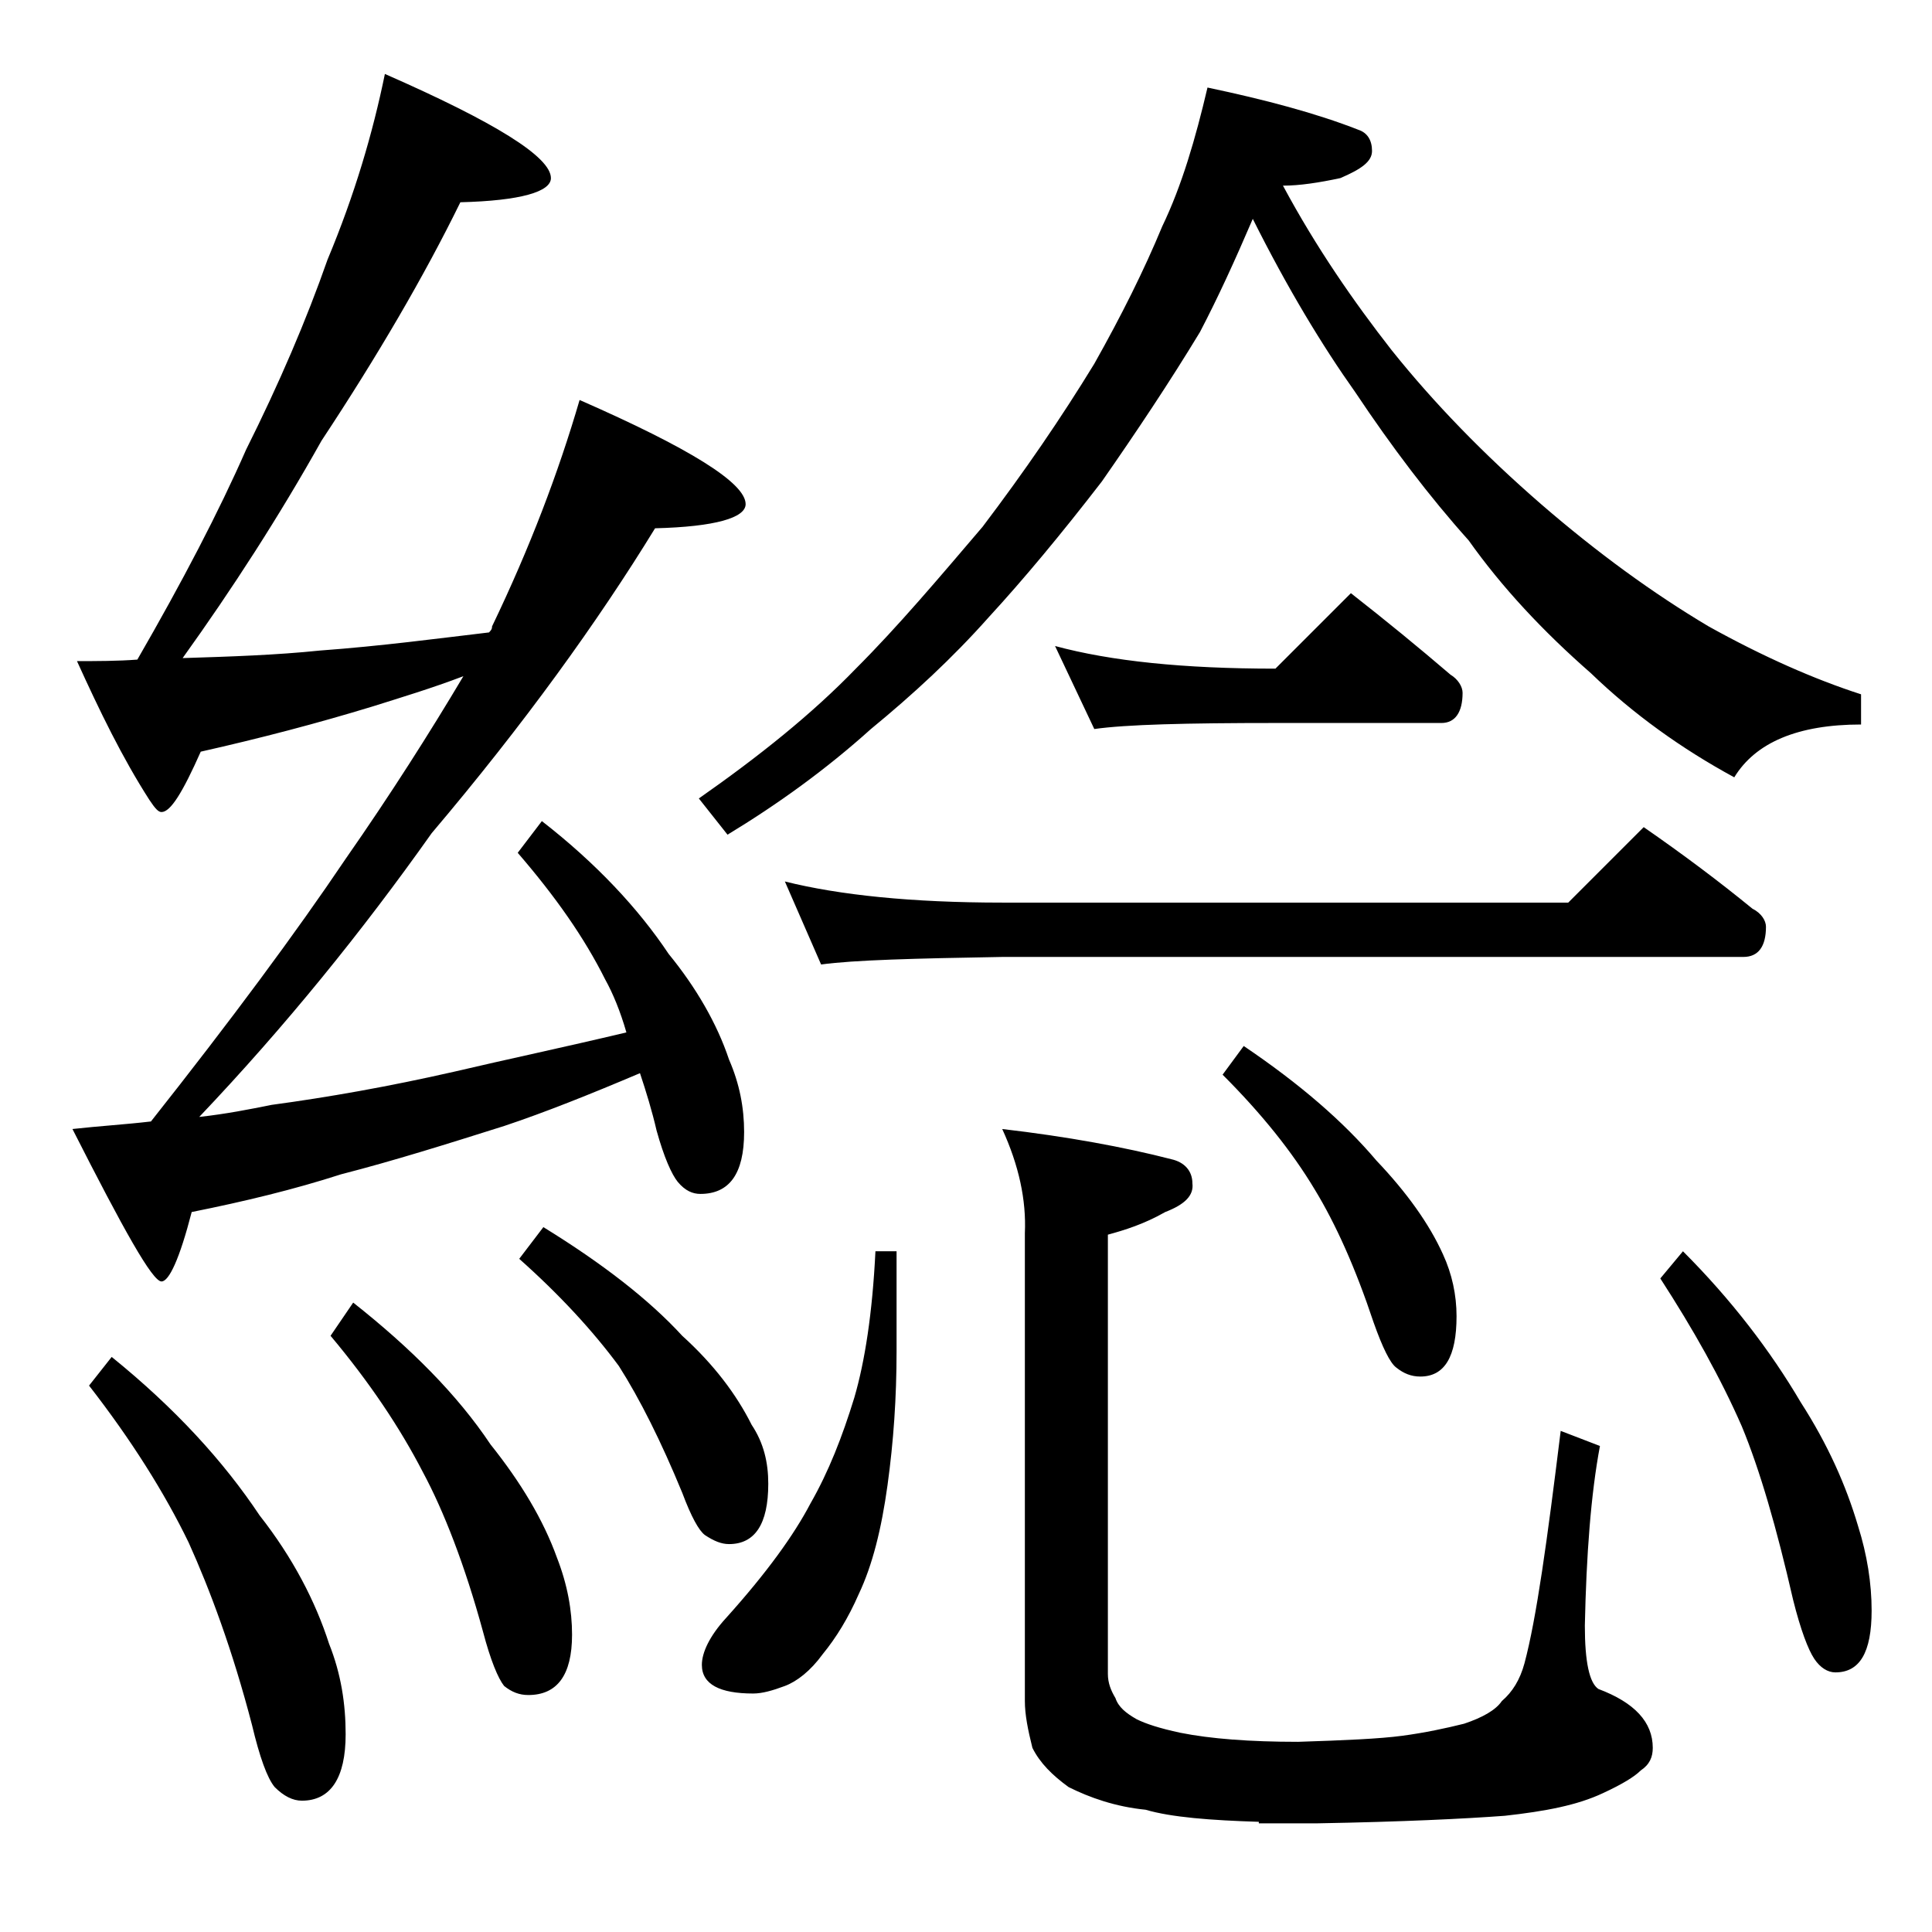
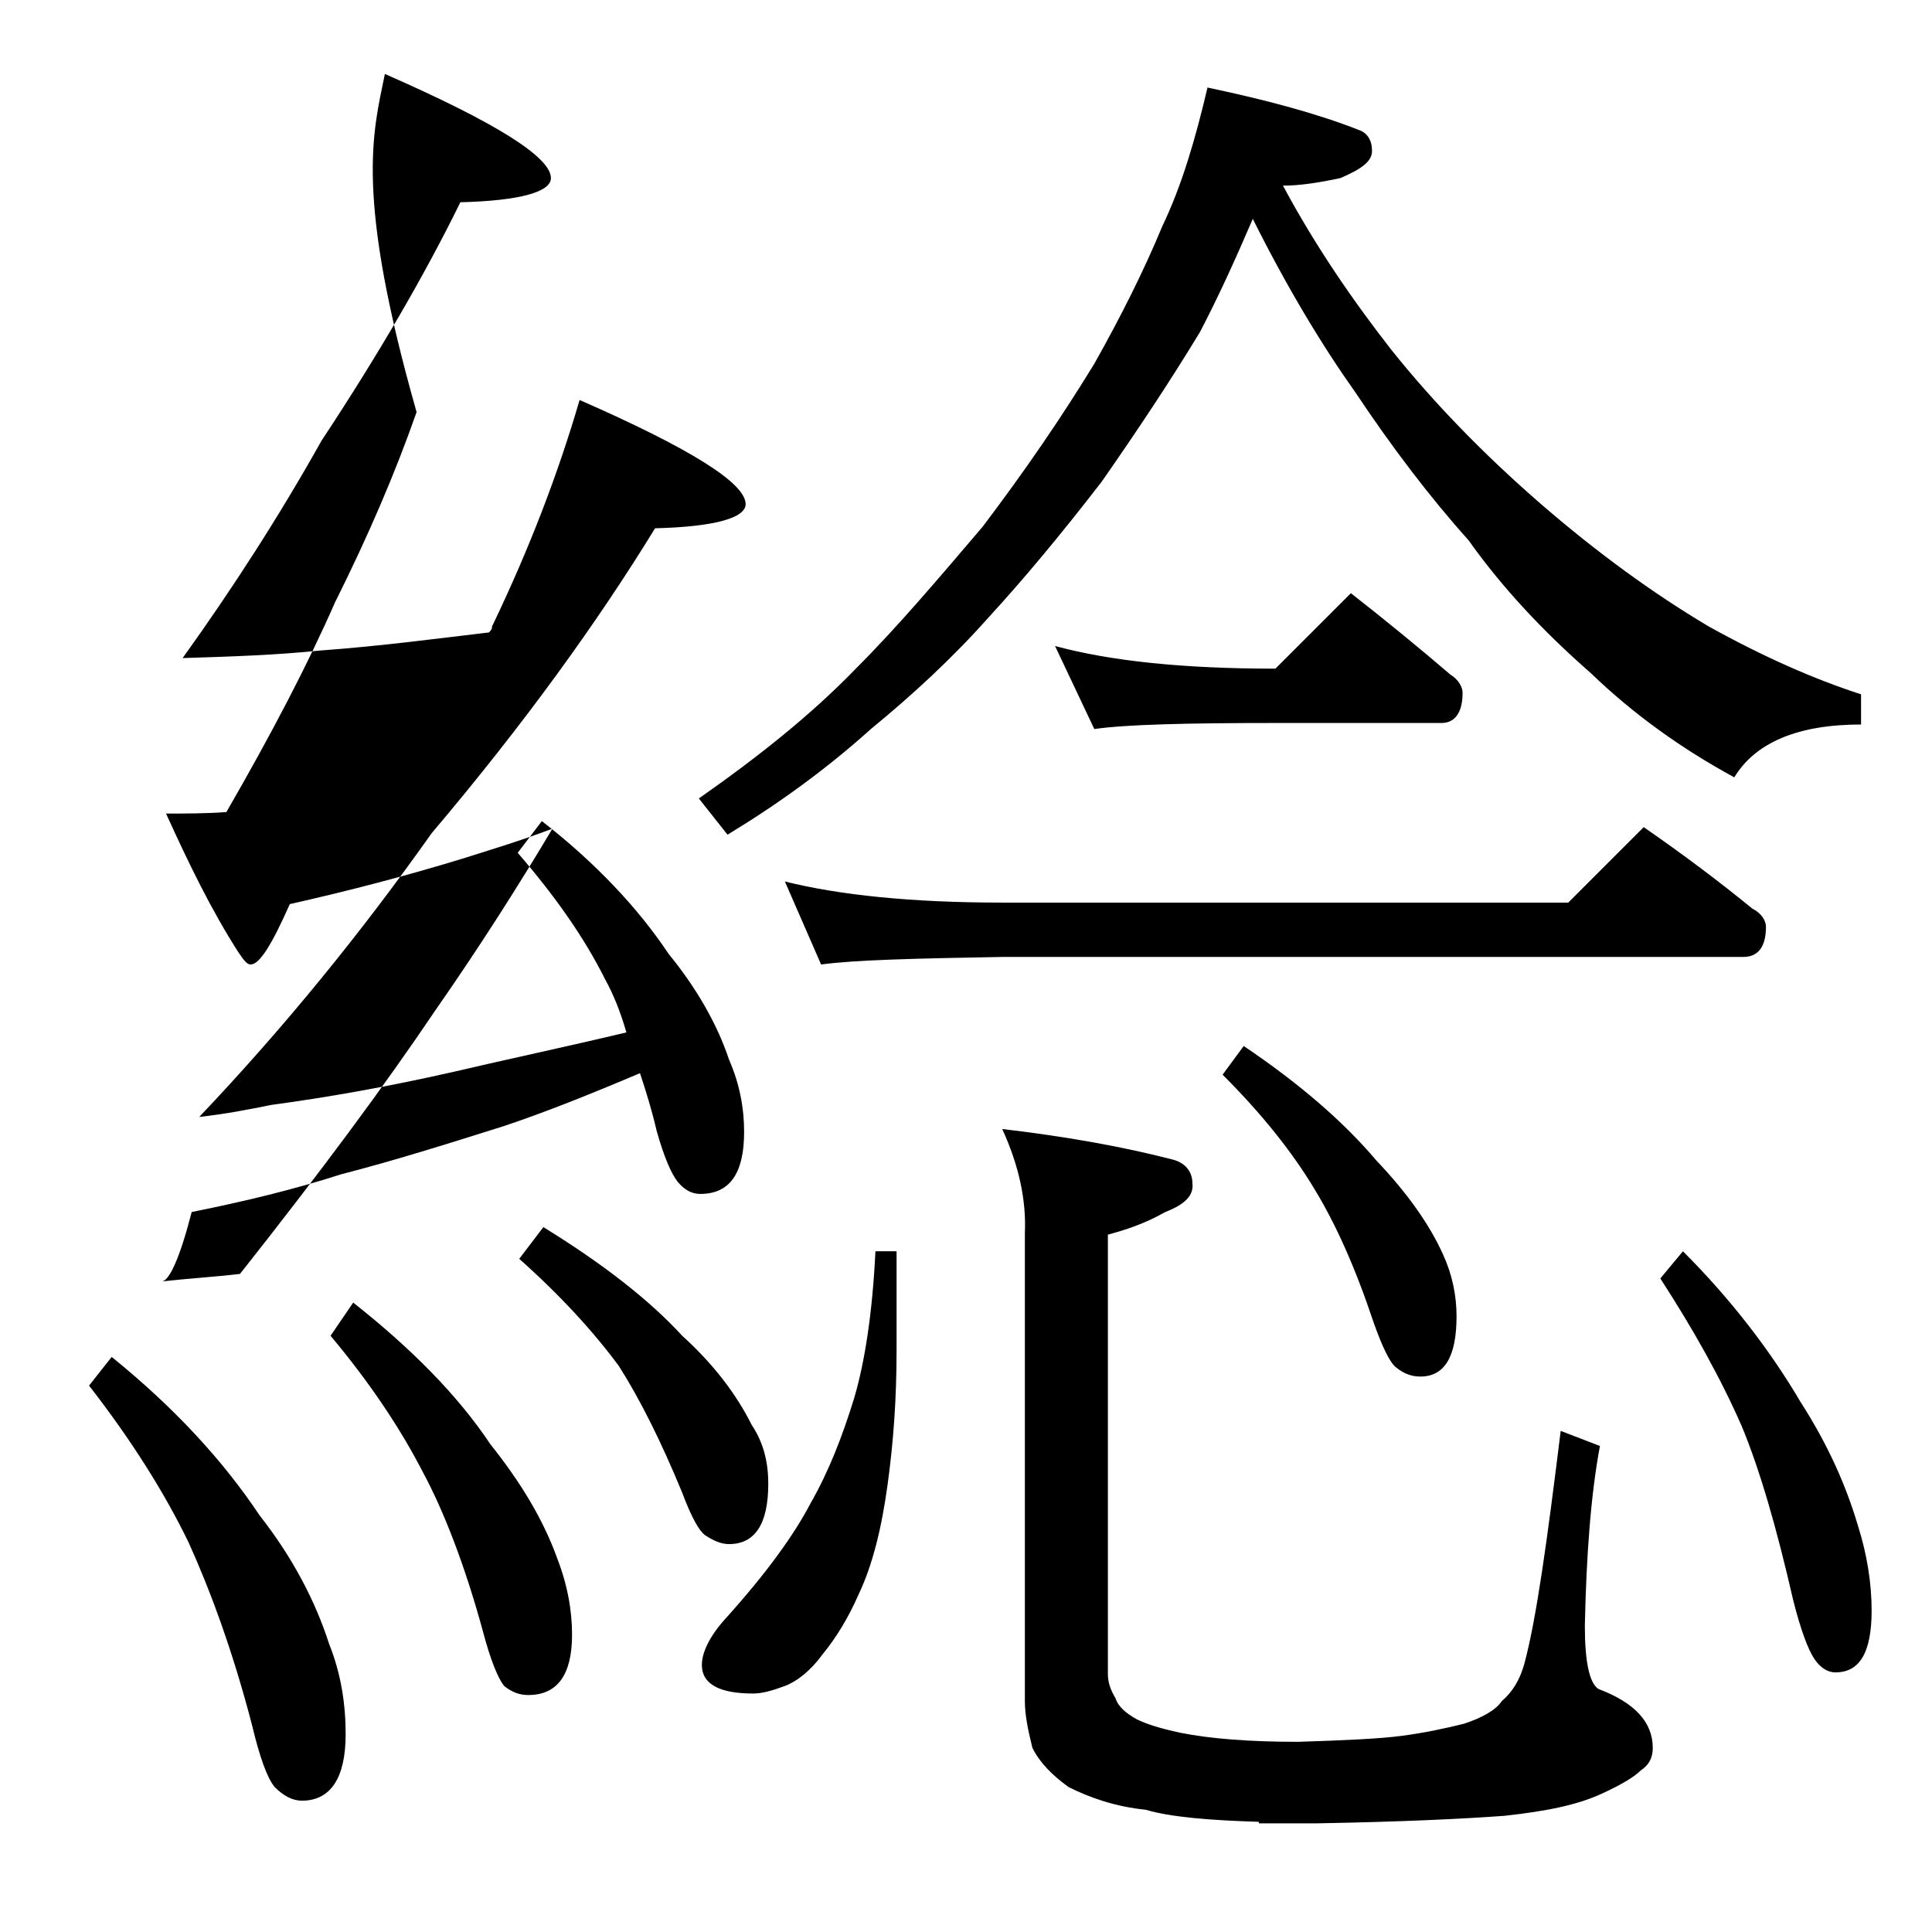
<svg xmlns="http://www.w3.org/2000/svg" version="1.1" id="Layer_1" x="0px" y="0px" viewBox="0 0 128 128" enable-background="new 0 0 128 128" xml:space="preserve">
-   <path d="M25.5,4.9c7.3,3.2,11,5.5,11,6.9c0,0.9-2,1.5-6,1.6c-2.4,4.9-5.5,10.2-9.2,15.8c-2.8,5-5.9,9.8-9.2,14.4  c3.2-0.1,6.2-0.2,9.1-0.5c4.1-0.3,7.8-0.8,11.2-1.2c0.2-0.2,0.2-0.3,0.2-0.4c2.5-5.2,4.4-10.2,5.8-15c7.3,3.2,11,5.5,11,6.9  c0,0.9-2,1.5-6,1.6c-3.8,6.2-8.7,13-14.8,20.2c-4.6,6.5-9.7,12.8-15.4,18.8c1.8-0.2,3.3-0.5,4.8-0.8c3.7-0.5,7.7-1.2,12.1-2.2  c3.4-0.8,7.2-1.6,11.4-2.6c-0.4-1.4-0.9-2.6-1.4-3.5c-1.4-2.8-3.3-5.5-5.8-8.4l1.6-2.1c3.6,2.8,6.4,5.8,8.4,8.8c1.8,2.2,3.2,4.6,4,7  c0.7,1.6,1,3.2,1,4.8c0,2.8-1,4.1-2.9,4.1c-0.5,0-1-0.2-1.5-0.8c-0.4-0.5-0.9-1.6-1.4-3.4c-0.3-1.3-0.7-2.6-1.1-3.8  c-3.3,1.4-6.3,2.6-9,3.5c-3.8,1.2-7.3,2.3-10.8,3.2c-3.1,1-6.4,1.8-9.9,2.5c-0.8,3.1-1.5,4.6-2,4.6c-0.6,0-2.5-3.4-5.9-10.1  c1.8-0.2,3.5-0.3,5.2-0.5c5.3-6.7,9.6-12.5,12.9-17.4c3-4.3,5.6-8.4,7.8-12.1c-2.1,0.8-4.1,1.4-6,2c-3.6,1.1-7.4,2.1-11.4,3  c-1.2,2.7-2,4-2.6,4c-0.2,0-0.4-0.2-0.8-0.8c-1.8-2.8-3.3-5.9-4.8-9.2c1.3,0,2.7,0,4-0.1c3-5.2,5.4-9.8,7.2-13.9  c2.2-4.4,4-8.6,5.4-12.6C23.5,12.9,24.7,8.8,25.5,4.9z M7.4,89.9c4.2,3.4,7.4,6.9,9.8,10.5c2.2,2.8,3.7,5.7,4.6,8.5  c0.8,2,1.1,4,1.1,6c0,2.9-1,4.4-2.9,4.4c-0.6,0-1.2-0.3-1.8-0.9c-0.5-0.6-1-2-1.5-4.1c-1.3-5-2.8-9-4.2-12.1  c-1.6-3.3-3.8-6.8-6.6-10.4L7.4,89.9z M23.4,86.3c3.8,3,6.9,6.1,9.1,9.4c2,2.5,3.5,5,4.4,7.5c0.7,1.8,1,3.5,1,5.1c0,2.7-1,4-2.9,4  c-0.6,0-1.1-0.2-1.6-0.6c-0.4-0.5-0.9-1.7-1.4-3.6c-1.2-4.4-2.6-8-4-10.6c-1.5-2.9-3.5-5.9-6.1-9L23.4,86.3z M36,81.3  c3.9,2.4,7,4.8,9.2,7.2c2.1,1.9,3.6,3.9,4.6,5.9c0.8,1.2,1.1,2.5,1.1,3.9c0,2.7-0.9,4-2.6,4c-0.5,0-1-0.2-1.6-0.6  c-0.4-0.3-0.9-1.2-1.5-2.8c-1.4-3.4-2.8-6.2-4.2-8.4c-1.7-2.3-3.9-4.7-6.6-7.1L36,81.3z M80,5.8c3.8,0.8,7.2,1.7,10,2.8  c0.6,0.2,0.9,0.7,0.9,1.4c0,0.7-0.7,1.2-2.1,1.8c-1.4,0.3-2.7,0.5-3.8,0.5c2.2,4.1,4.7,7.7,7.2,10.9c2.8,3.5,6.1,6.9,9.9,10.2  c3.7,3.2,7.4,5.9,11.1,8.1c3.6,2,7,3.5,10.1,4.5v2c-4.2,0-7,1.2-8.4,3.5c-3.5-1.9-6.7-4.2-9.5-6.9c-3.2-2.8-5.9-5.7-8.1-8.8  c-2.6-2.9-5.1-6.2-7.5-9.8c-2.2-3.1-4.5-6.9-6.8-11.5c-1.2,2.8-2.3,5.2-3.5,7.5c-2,3.3-4.2,6.6-6.5,9.9c-2.7,3.5-5.2,6.5-7.5,9  c-2.4,2.7-5,5.1-7.8,7.4c-3,2.7-6.2,5-9.5,7l-1.9-2.4c4-2.8,7.5-5.6,10.4-8.6c2.8-2.8,5.5-6,8.4-9.4c2.8-3.7,5.2-7.2,7.4-10.8  c1.8-3.2,3.3-6.2,4.5-9.1C78.3,12.3,79.2,9.2,80,5.8z M58,82.9h1.4v6.6c0,3.1-0.2,6-0.6,8.9c-0.4,2.9-1,5.3-1.9,7.2  c-0.7,1.6-1.5,2.9-2.4,4c-0.8,1.1-1.7,1.8-2.5,2.1c-0.8,0.3-1.5,0.5-2.1,0.5c-2.2,0-3.4-0.6-3.4-1.9c0-0.8,0.5-1.9,1.6-3.1  c2.7-3,4.5-5.5,5.6-7.6c1.2-2.1,2.1-4.4,2.9-7C57.3,90.2,57.8,87,58,82.9z M52,58.4c3.6,0.9,8.4,1.4,14.4,1.4h37.5l5-5  c2.6,1.8,5,3.6,7.2,5.4c0.6,0.3,0.9,0.8,0.9,1.2c0,1.3-0.5,2-1.5,2H66.4c-5.8,0.1-9.8,0.2-12,0.5L52,58.4z M66.4,74.8  c4.3,0.5,8.1,1.2,11.2,2c0.9,0.2,1.4,0.8,1.4,1.6c0.1,0.8-0.5,1.4-1.8,1.9c-1.4,0.8-2.7,1.2-3.8,1.5v29.1c0,0.6,0.2,1.1,0.5,1.6  c0.2,0.6,0.7,1,1.4,1.4c0.6,0.3,1.5,0.6,2.9,0.9c2,0.4,4.6,0.6,7.8,0.6c3.1-0.1,5.4-0.2,6.9-0.4c1.5-0.2,2.9-0.5,4.1-0.8  c1.2-0.4,2.1-0.9,2.5-1.5c0.7-0.6,1.2-1.4,1.5-2.5c0.8-3,1.5-8.1,2.4-15.4l2.6,1c-0.6,3.2-0.9,7.2-1,11.9c0,2.4,0.3,3.8,0.9,4.2  c2.4,0.9,3.6,2.2,3.6,3.9c0,0.6-0.2,1.1-0.8,1.5c-0.4,0.4-1.2,0.9-2.5,1.5c-1.7,0.8-3.8,1.2-6.5,1.5c-2.7,0.2-6.8,0.4-12.4,0.5h-3.9  v-0.1c-3.2-0.1-5.8-0.3-7.5-0.8c-2-0.2-3.7-0.8-5.1-1.5c-1.1-0.8-1.9-1.6-2.4-2.6c-0.3-1.2-0.5-2.2-0.5-3.1v-31  C68,79.5,67.5,77.2,66.4,74.8z M69.9,42.8c3.7,1,8.5,1.5,14.6,1.5l5-5c2.3,1.8,4.5,3.6,6.6,5.4c0.5,0.3,0.8,0.8,0.8,1.2  c0,1.3-0.5,2-1.4,2h-11c-5.9,0-9.9,0.1-12,0.4L69.9,42.8z M82.4,69.3c3.7,2.5,6.6,5,8.8,7.6c2,2.1,3.5,4.2,4.4,6.2  c0.6,1.3,0.9,2.7,0.9,4.1c0,2.7-0.8,4-2.4,4c-0.6,0-1.1-0.2-1.6-0.6c-0.4-0.3-0.9-1.3-1.5-3c-1.2-3.6-2.5-6.5-3.9-8.8  c-1.5-2.5-3.5-5-6.1-7.6L82.4,69.3z M111.5,82.9c3.2,3.2,5.8,6.6,7.8,10c1.8,2.8,3,5.5,3.8,8.2c0.6,1.9,0.9,3.8,0.9,5.6  c0,2.8-0.8,4.1-2.4,4.1c-0.5,0-1-0.3-1.4-0.9c-0.4-0.6-0.9-1.9-1.4-3.9c-1.1-4.8-2.2-8.6-3.4-11.5c-1.4-3.2-3.2-6.4-5.4-9.8  L111.5,82.9z" />
+   <path d="M25.5,4.9c7.3,3.2,11,5.5,11,6.9c0,0.9-2,1.5-6,1.6c-2.4,4.9-5.5,10.2-9.2,15.8c-2.8,5-5.9,9.8-9.2,14.4  c3.2-0.1,6.2-0.2,9.1-0.5c4.1-0.3,7.8-0.8,11.2-1.2c0.2-0.2,0.2-0.3,0.2-0.4c2.5-5.2,4.4-10.2,5.8-15c7.3,3.2,11,5.5,11,6.9  c0,0.9-2,1.5-6,1.6c-3.8,6.2-8.7,13-14.8,20.2c-4.6,6.5-9.7,12.8-15.4,18.8c1.8-0.2,3.3-0.5,4.8-0.8c3.7-0.5,7.7-1.2,12.1-2.2  c3.4-0.8,7.2-1.6,11.4-2.6c-0.4-1.4-0.9-2.6-1.4-3.5c-1.4-2.8-3.3-5.5-5.8-8.4l1.6-2.1c3.6,2.8,6.4,5.8,8.4,8.8c1.8,2.2,3.2,4.6,4,7  c0.7,1.6,1,3.2,1,4.8c0,2.8-1,4.1-2.9,4.1c-0.5,0-1-0.2-1.5-0.8c-0.4-0.5-0.9-1.6-1.4-3.4c-0.3-1.3-0.7-2.6-1.1-3.8  c-3.3,1.4-6.3,2.6-9,3.5c-3.8,1.2-7.3,2.3-10.8,3.2c-3.1,1-6.4,1.8-9.9,2.5c-0.8,3.1-1.5,4.6-2,4.6c1.8-0.2,3.5-0.3,5.2-0.5c5.3-6.7,9.6-12.5,12.9-17.4c3-4.3,5.6-8.4,7.8-12.1c-2.1,0.8-4.1,1.4-6,2c-3.6,1.1-7.4,2.1-11.4,3  c-1.2,2.7-2,4-2.6,4c-0.2,0-0.4-0.2-0.8-0.8c-1.8-2.8-3.3-5.9-4.8-9.2c1.3,0,2.7,0,4-0.1c3-5.2,5.4-9.8,7.2-13.9  c2.2-4.4,4-8.6,5.4-12.6C23.5,12.9,24.7,8.8,25.5,4.9z M7.4,89.9c4.2,3.4,7.4,6.9,9.8,10.5c2.2,2.8,3.7,5.7,4.6,8.5  c0.8,2,1.1,4,1.1,6c0,2.9-1,4.4-2.9,4.4c-0.6,0-1.2-0.3-1.8-0.9c-0.5-0.6-1-2-1.5-4.1c-1.3-5-2.8-9-4.2-12.1  c-1.6-3.3-3.8-6.8-6.6-10.4L7.4,89.9z M23.4,86.3c3.8,3,6.9,6.1,9.1,9.4c2,2.5,3.5,5,4.4,7.5c0.7,1.8,1,3.5,1,5.1c0,2.7-1,4-2.9,4  c-0.6,0-1.1-0.2-1.6-0.6c-0.4-0.5-0.9-1.7-1.4-3.6c-1.2-4.4-2.6-8-4-10.6c-1.5-2.9-3.5-5.9-6.1-9L23.4,86.3z M36,81.3  c3.9,2.4,7,4.8,9.2,7.2c2.1,1.9,3.6,3.9,4.6,5.9c0.8,1.2,1.1,2.5,1.1,3.9c0,2.7-0.9,4-2.6,4c-0.5,0-1-0.2-1.6-0.6  c-0.4-0.3-0.9-1.2-1.5-2.8c-1.4-3.4-2.8-6.2-4.2-8.4c-1.7-2.3-3.9-4.7-6.6-7.1L36,81.3z M80,5.8c3.8,0.8,7.2,1.7,10,2.8  c0.6,0.2,0.9,0.7,0.9,1.4c0,0.7-0.7,1.2-2.1,1.8c-1.4,0.3-2.7,0.5-3.8,0.5c2.2,4.1,4.7,7.7,7.2,10.9c2.8,3.5,6.1,6.9,9.9,10.2  c3.7,3.2,7.4,5.9,11.1,8.1c3.6,2,7,3.5,10.1,4.5v2c-4.2,0-7,1.2-8.4,3.5c-3.5-1.9-6.7-4.2-9.5-6.9c-3.2-2.8-5.9-5.7-8.1-8.8  c-2.6-2.9-5.1-6.2-7.5-9.8c-2.2-3.1-4.5-6.9-6.8-11.5c-1.2,2.8-2.3,5.2-3.5,7.5c-2,3.3-4.2,6.6-6.5,9.9c-2.7,3.5-5.2,6.5-7.5,9  c-2.4,2.7-5,5.1-7.8,7.4c-3,2.7-6.2,5-9.5,7l-1.9-2.4c4-2.8,7.5-5.6,10.4-8.6c2.8-2.8,5.5-6,8.4-9.4c2.8-3.7,5.2-7.2,7.4-10.8  c1.8-3.2,3.3-6.2,4.5-9.1C78.3,12.3,79.2,9.2,80,5.8z M58,82.9h1.4v6.6c0,3.1-0.2,6-0.6,8.9c-0.4,2.9-1,5.3-1.9,7.2  c-0.7,1.6-1.5,2.9-2.4,4c-0.8,1.1-1.7,1.8-2.5,2.1c-0.8,0.3-1.5,0.5-2.1,0.5c-2.2,0-3.4-0.6-3.4-1.9c0-0.8,0.5-1.9,1.6-3.1  c2.7-3,4.5-5.5,5.6-7.6c1.2-2.1,2.1-4.4,2.9-7C57.3,90.2,57.8,87,58,82.9z M52,58.4c3.6,0.9,8.4,1.4,14.4,1.4h37.5l5-5  c2.6,1.8,5,3.6,7.2,5.4c0.6,0.3,0.9,0.8,0.9,1.2c0,1.3-0.5,2-1.5,2H66.4c-5.8,0.1-9.8,0.2-12,0.5L52,58.4z M66.4,74.8  c4.3,0.5,8.1,1.2,11.2,2c0.9,0.2,1.4,0.8,1.4,1.6c0.1,0.8-0.5,1.4-1.8,1.9c-1.4,0.8-2.7,1.2-3.8,1.5v29.1c0,0.6,0.2,1.1,0.5,1.6  c0.2,0.6,0.7,1,1.4,1.4c0.6,0.3,1.5,0.6,2.9,0.9c2,0.4,4.6,0.6,7.8,0.6c3.1-0.1,5.4-0.2,6.9-0.4c1.5-0.2,2.9-0.5,4.1-0.8  c1.2-0.4,2.1-0.9,2.5-1.5c0.7-0.6,1.2-1.4,1.5-2.5c0.8-3,1.5-8.1,2.4-15.4l2.6,1c-0.6,3.2-0.9,7.2-1,11.9c0,2.4,0.3,3.8,0.9,4.2  c2.4,0.9,3.6,2.2,3.6,3.9c0,0.6-0.2,1.1-0.8,1.5c-0.4,0.4-1.2,0.9-2.5,1.5c-1.7,0.8-3.8,1.2-6.5,1.5c-2.7,0.2-6.8,0.4-12.4,0.5h-3.9  v-0.1c-3.2-0.1-5.8-0.3-7.5-0.8c-2-0.2-3.7-0.8-5.1-1.5c-1.1-0.8-1.9-1.6-2.4-2.6c-0.3-1.2-0.5-2.2-0.5-3.1v-31  C68,79.5,67.5,77.2,66.4,74.8z M69.9,42.8c3.7,1,8.5,1.5,14.6,1.5l5-5c2.3,1.8,4.5,3.6,6.6,5.4c0.5,0.3,0.8,0.8,0.8,1.2  c0,1.3-0.5,2-1.4,2h-11c-5.9,0-9.9,0.1-12,0.4L69.9,42.8z M82.4,69.3c3.7,2.5,6.6,5,8.8,7.6c2,2.1,3.5,4.2,4.4,6.2  c0.6,1.3,0.9,2.7,0.9,4.1c0,2.7-0.8,4-2.4,4c-0.6,0-1.1-0.2-1.6-0.6c-0.4-0.3-0.9-1.3-1.5-3c-1.2-3.6-2.5-6.5-3.9-8.8  c-1.5-2.5-3.5-5-6.1-7.6L82.4,69.3z M111.5,82.9c3.2,3.2,5.8,6.6,7.8,10c1.8,2.8,3,5.5,3.8,8.2c0.6,1.9,0.9,3.8,0.9,5.6  c0,2.8-0.8,4.1-2.4,4.1c-0.5,0-1-0.3-1.4-0.9c-0.4-0.6-0.9-1.9-1.4-3.9c-1.1-4.8-2.2-8.6-3.4-11.5c-1.4-3.2-3.2-6.4-5.4-9.8  L111.5,82.9z" />
</svg>